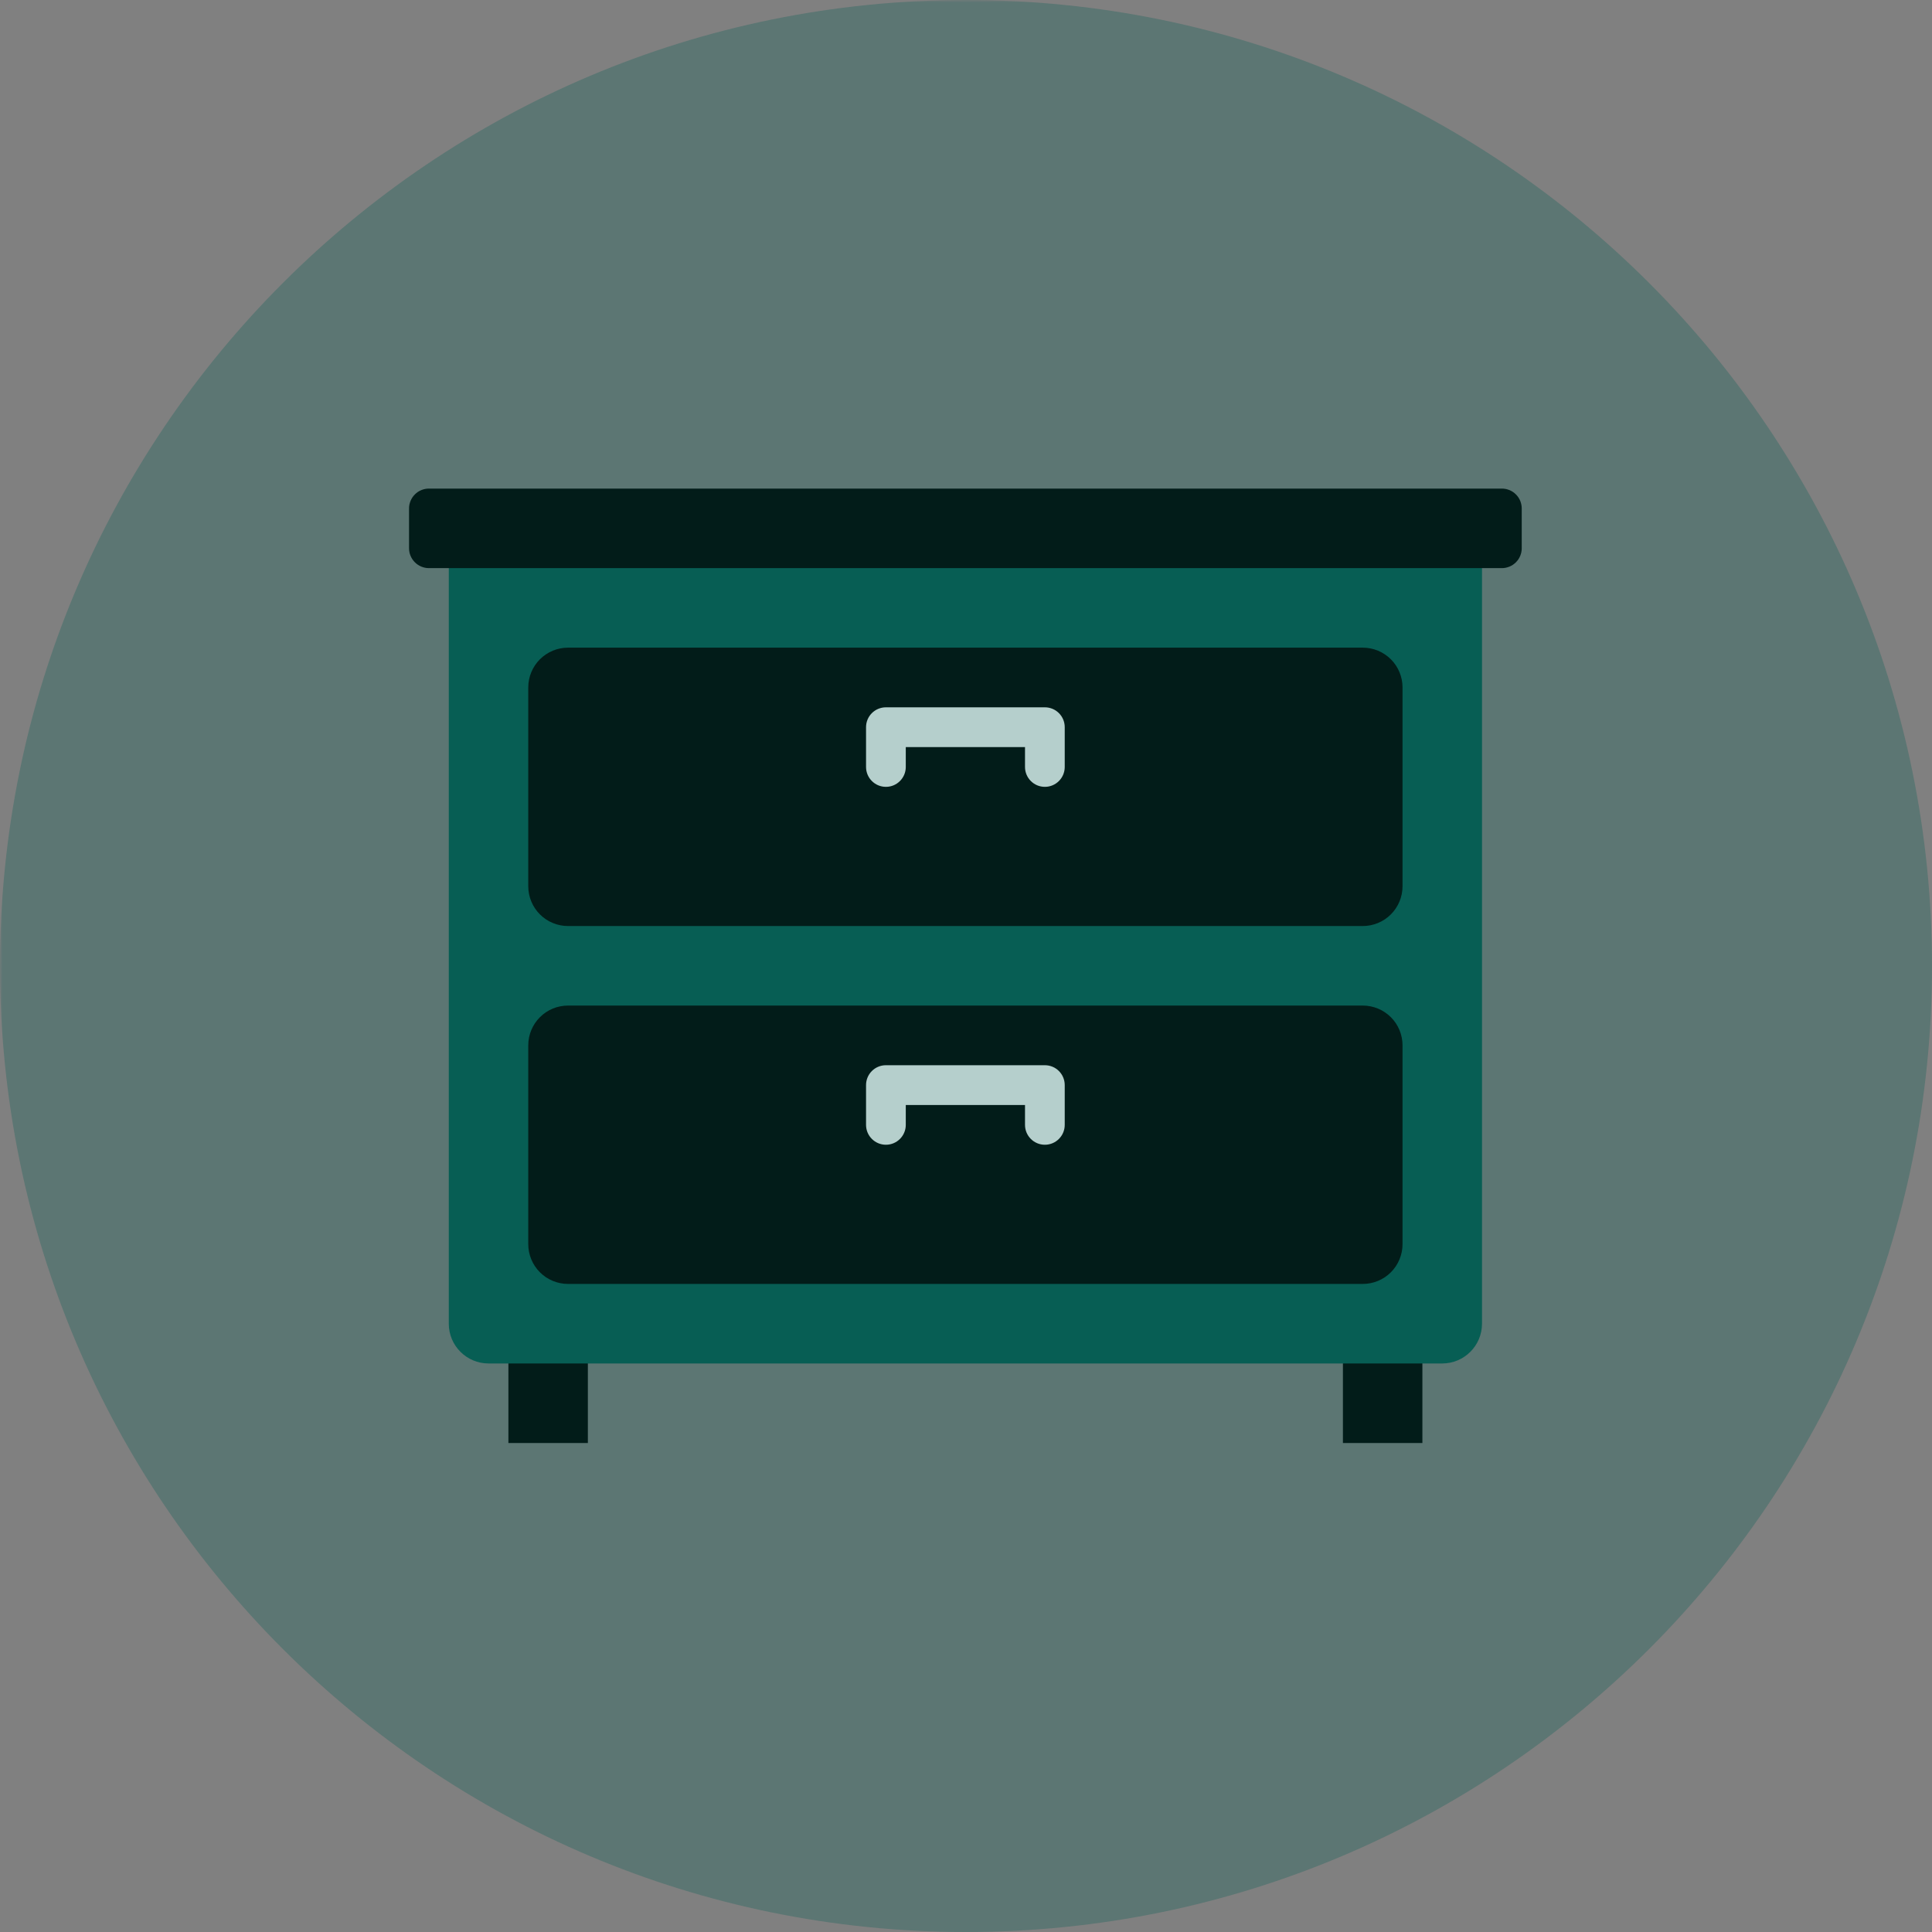
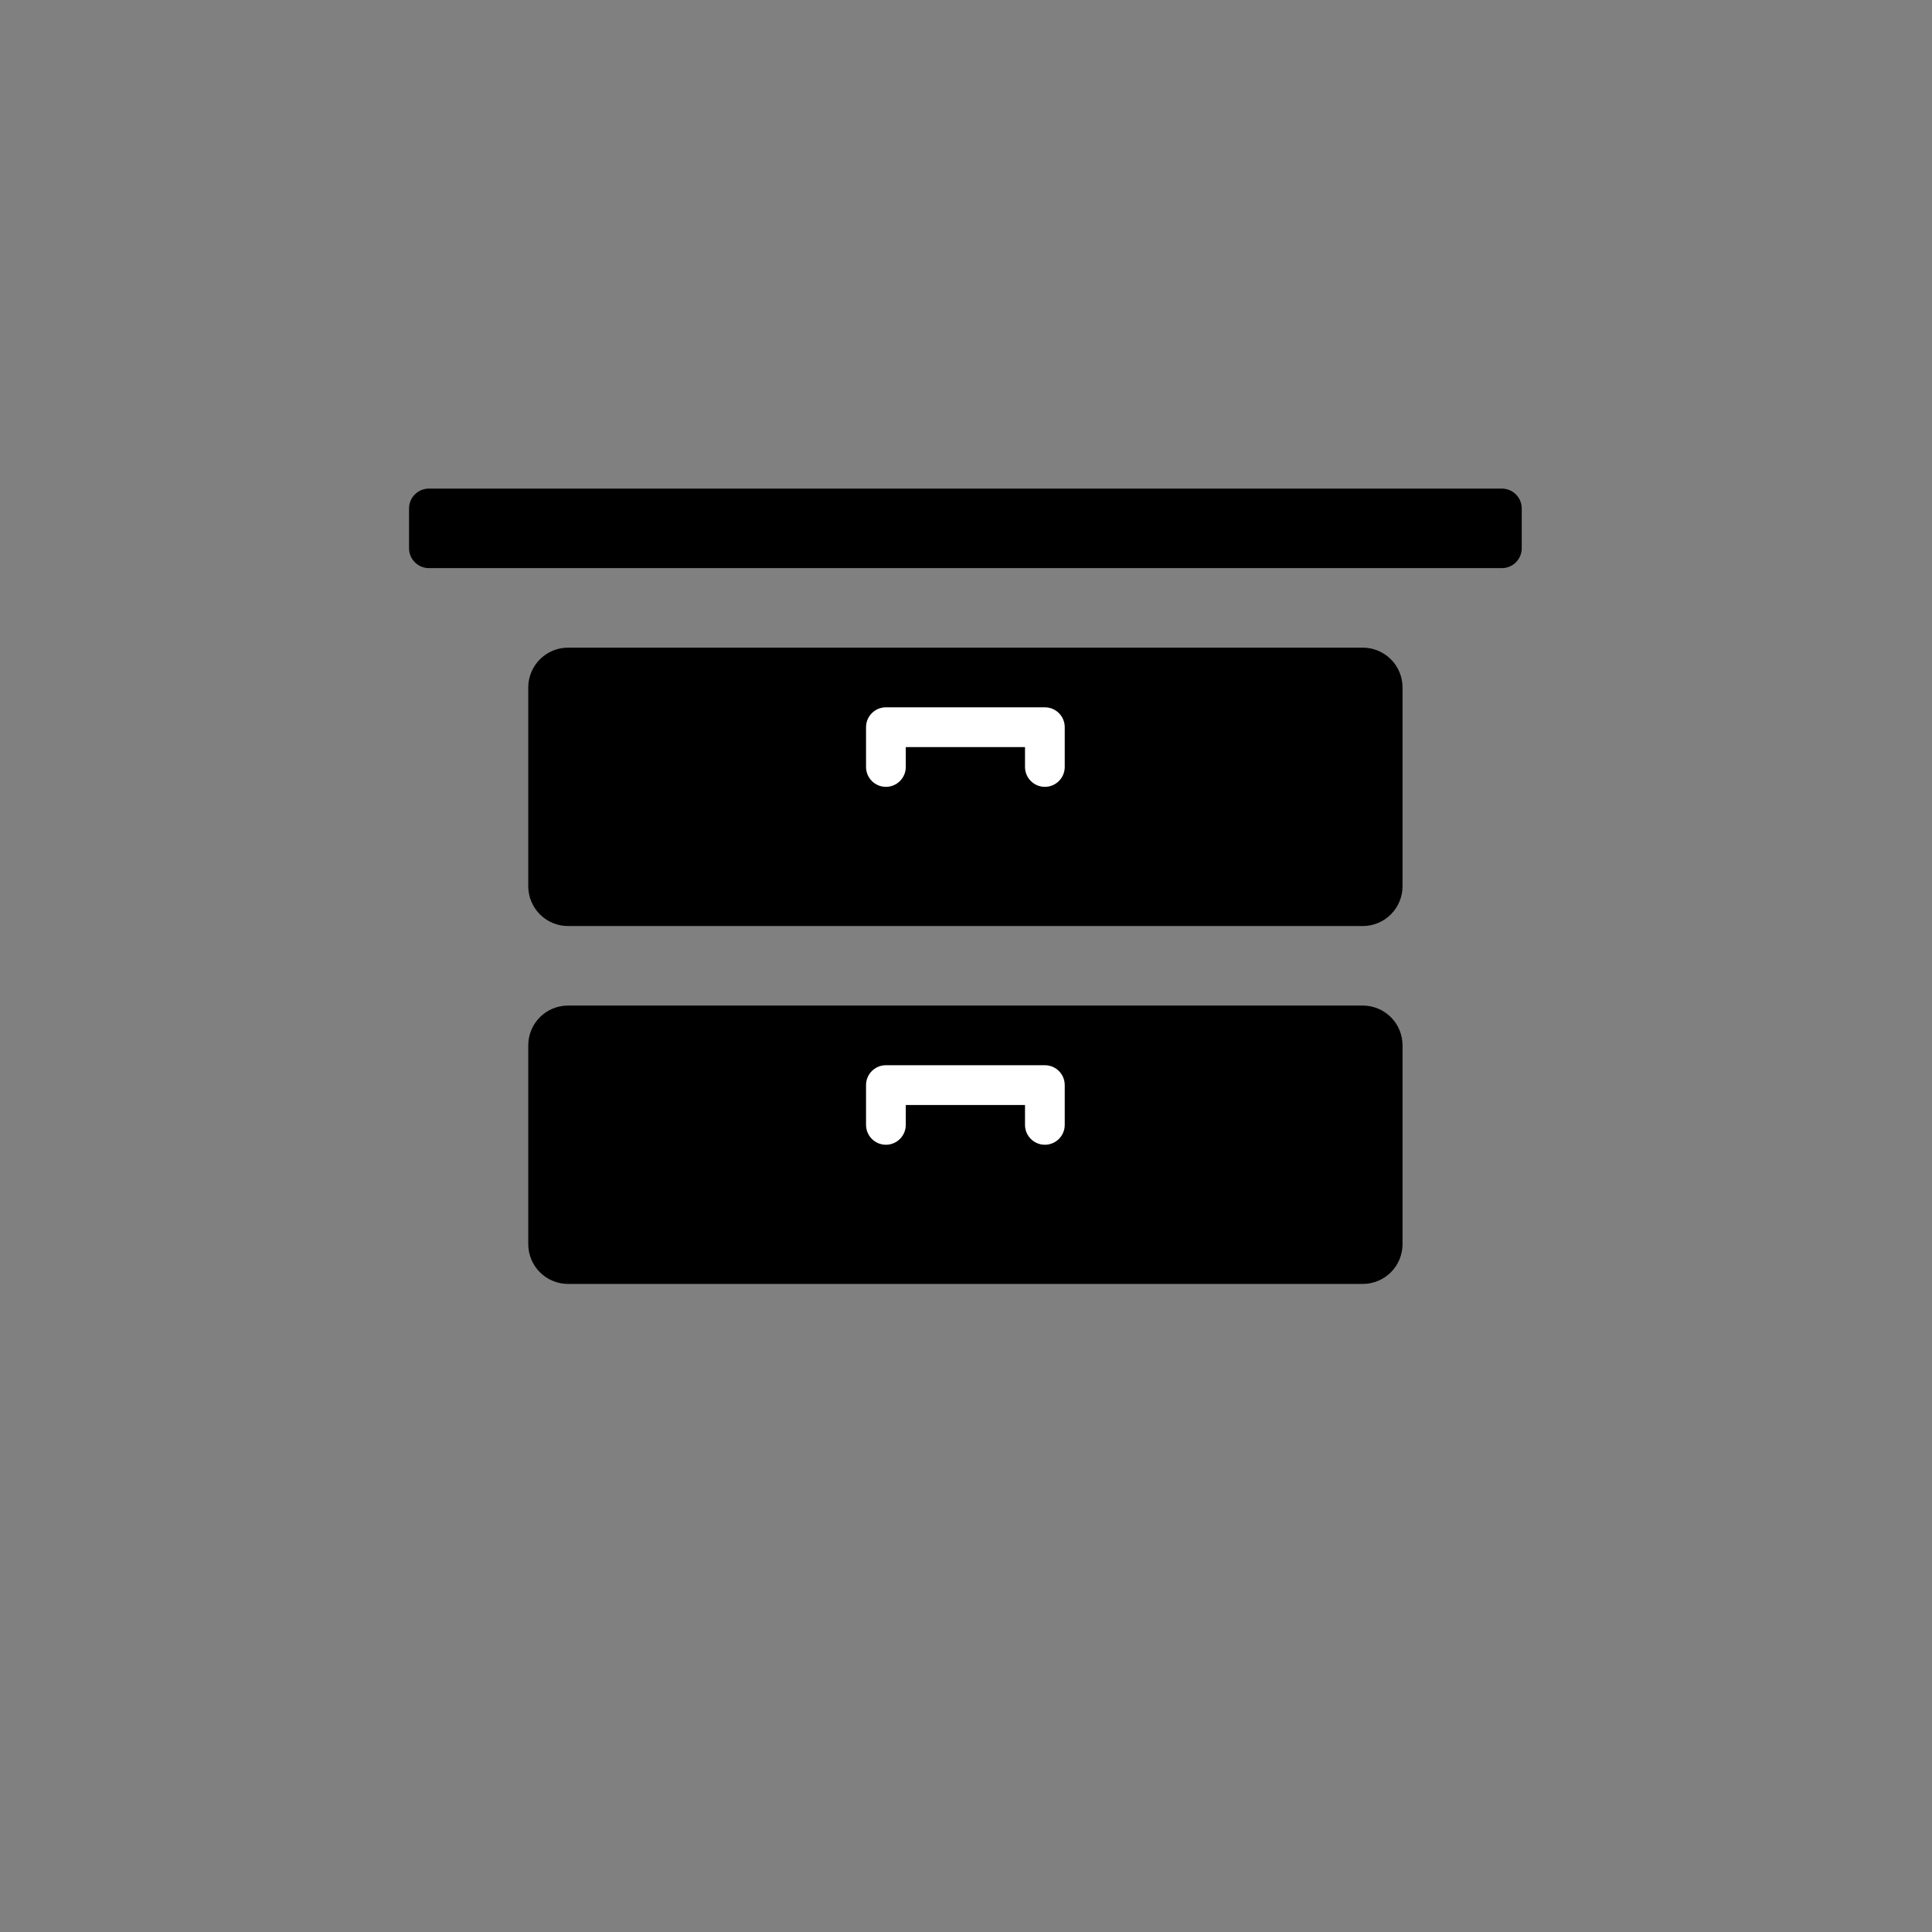
<svg xmlns="http://www.w3.org/2000/svg" width="500" zoomAndPan="magnify" viewBox="0 0 375 375" height="500" preserveAspectRatio="xMidYMid meet" version="1.0">
  <rect x="0" y="0" width="375" height="375" fill="#808080" stroke="none" />
  <defs>
    <filter x="0%" y="0%" width="100%" height="100%" id="3e4c2f23a9">
      <feColorMatrix values="0 0 0 0 1 0 0 0 0 1 0 0 0 0 1 0 0 0 1 0" color-interpolation-filters="sRGB" />
    </filter>
    <clipPath id="13e06e3161">
-       <path d="M 98 256 L 115 256 L 115 280.086 L 98 280.086 Z M 98 256 " clip-rule="nonzero" />
-     </clipPath>
+       </clipPath>
    <clipPath id="79a7f37b82">
-       <path d="M 260 256 L 277 256 L 277 280.086 L 260 280.086 Z M 260 256 " clip-rule="nonzero" />
-     </clipPath>
+       </clipPath>
    <clipPath id="3cb2a5c092">
      <path d="M 79.383 94.836 L 295.383 94.836 L 295.383 111 L 79.383 111 Z M 79.383 94.836 " clip-rule="nonzero" />
    </clipPath>
    <mask id="4b71c9530d">
      <g filter="url(#3e4c2f23a9)">
-         <rect x="-37.5" width="450" fill="#000000" y="-37.5" height="450" fill-opacity="0.298" />
-       </g>
+         </g>
    </mask>
    <clipPath id="0cce668fe1">
      <rect x="0" width="375" y="0" height="375" />
    </clipPath>
  </defs>
  <g clip-path="url(#13e06e3161)">
    <path fill="#000000" d="M 98.68 256.93 L 114.105 256.93 L 114.105 280.086 L 98.68 280.086 Z M 98.68 256.93 " fill-opacity="1" fill-rule="nonzero" />
  </g>
  <g clip-path="url(#79a7f37b82)">
    <path fill="#000000" d="M 276.086 280.086 L 260.66 280.086 L 260.66 256.93 L 276.086 256.93 Z M 276.086 280.086 " fill-opacity="1" fill-rule="nonzero" />
  </g>
-   <path fill="#075e54" d="M 87.109 106.414 L 287.656 106.414 L 287.656 256.93 C 287.656 261.188 284.199 264.648 279.941 264.648 L 94.824 264.648 C 90.566 264.648 87.109 261.188 87.109 256.93 Z M 87.109 106.414 " fill-opacity="1" fill-rule="nonzero" />
  <path fill="#000000" d="M 110.25 125.711 L 264.516 125.711 C 265.023 125.711 265.523 125.758 266.02 125.859 C 266.516 125.957 267 126.102 267.469 126.297 C 267.934 126.492 268.379 126.727 268.801 127.012 C 269.223 127.293 269.613 127.613 269.969 127.969 C 270.328 128.328 270.648 128.719 270.93 129.141 C 271.211 129.562 271.449 130.008 271.641 130.473 C 271.836 130.941 271.98 131.426 272.082 131.922 C 272.18 132.418 272.23 132.922 272.23 133.43 L 272.23 172.023 C 272.23 172.527 272.18 173.031 272.082 173.527 C 271.98 174.023 271.836 174.508 271.641 174.977 C 271.449 175.445 271.211 175.887 270.93 176.309 C 270.648 176.73 270.328 177.121 269.969 177.48 C 269.613 177.84 269.223 178.156 268.801 178.441 C 268.379 178.723 267.934 178.957 267.469 179.152 C 267 179.348 266.516 179.492 266.02 179.594 C 265.523 179.691 265.023 179.742 264.516 179.742 L 110.25 179.742 C 109.742 179.742 109.242 179.691 108.746 179.594 C 108.246 179.492 107.766 179.348 107.297 179.152 C 106.828 178.957 106.387 178.723 105.965 178.441 C 105.543 178.156 105.152 177.84 104.797 177.48 C 104.438 177.121 104.117 176.73 103.836 176.309 C 103.555 175.887 103.316 175.445 103.125 174.977 C 102.93 174.508 102.781 174.023 102.684 173.527 C 102.586 173.031 102.535 172.527 102.535 172.023 L 102.535 133.43 C 102.535 132.922 102.586 132.418 102.684 131.922 C 102.781 131.426 102.93 130.941 103.125 130.473 C 103.316 130.008 103.555 129.562 103.836 129.141 C 104.117 128.719 104.438 128.328 104.797 127.969 C 105.152 127.613 105.543 127.293 105.965 127.012 C 106.387 126.727 106.828 126.492 107.297 126.297 C 107.766 126.102 108.246 125.957 108.746 125.859 C 109.242 125.758 109.742 125.711 110.25 125.711 Z M 110.25 125.711 " fill-opacity="1" fill-rule="nonzero" />
  <path fill="#000000" d="M 110.25 195.18 L 264.516 195.18 C 265.023 195.18 265.523 195.227 266.02 195.328 C 266.516 195.426 267 195.57 267.469 195.766 C 267.934 195.961 268.379 196.195 268.801 196.48 C 269.223 196.762 269.613 197.082 269.969 197.438 C 270.328 197.797 270.648 198.188 270.93 198.609 C 271.211 199.031 271.449 199.473 271.641 199.941 C 271.836 200.41 271.98 200.895 272.082 201.391 C 272.18 201.887 272.23 202.391 272.23 202.898 L 272.23 241.492 C 272.23 241.996 272.18 242.5 272.082 242.996 C 271.98 243.492 271.836 243.977 271.641 244.445 C 271.449 244.914 271.211 245.355 270.93 245.777 C 270.648 246.199 270.328 246.59 269.969 246.949 C 269.613 247.309 269.223 247.625 268.801 247.91 C 268.379 248.191 267.934 248.426 267.469 248.621 C 267 248.816 266.516 248.961 266.02 249.062 C 265.523 249.16 265.023 249.211 264.516 249.211 L 110.25 249.211 C 109.742 249.211 109.242 249.16 108.746 249.062 C 108.246 248.961 107.766 248.816 107.297 248.621 C 106.828 248.426 106.387 248.191 105.965 247.91 C 105.543 247.625 105.152 247.309 104.797 246.949 C 104.438 246.59 104.117 246.199 103.836 245.777 C 103.555 245.355 103.316 244.914 103.125 244.445 C 102.93 243.977 102.781 243.492 102.684 242.996 C 102.586 242.5 102.535 241.996 102.535 241.492 L 102.535 202.898 C 102.535 202.391 102.586 201.887 102.684 201.391 C 102.781 200.895 102.93 200.41 103.125 199.941 C 103.316 199.473 103.555 199.031 103.836 198.609 C 104.117 198.188 104.438 197.797 104.797 197.438 C 105.152 197.082 105.543 196.762 105.965 196.48 C 106.387 196.195 106.828 195.961 107.297 195.766 C 107.766 195.57 108.246 195.426 108.746 195.328 C 109.242 195.227 109.742 195.18 110.25 195.18 Z M 110.25 195.18 " fill-opacity="1" fill-rule="nonzero" />
  <path fill="#ffffff" d="M 202.809 152.727 C 200.676 152.727 198.953 150.996 198.953 148.867 L 198.953 145.008 L 175.812 145.008 L 175.812 148.867 C 175.812 150.996 174.086 152.727 171.957 152.727 C 169.824 152.727 168.098 150.996 168.098 148.867 L 168.098 141.148 C 168.098 139.016 169.824 137.289 171.957 137.289 L 202.809 137.289 C 204.941 137.289 206.664 139.016 206.664 141.148 L 206.664 148.867 C 206.664 150.996 204.941 152.727 202.809 152.727 Z M 202.809 152.727 " fill-opacity="1" fill-rule="nonzero" />
  <path fill="#ffffff" d="M 202.809 222.195 C 200.676 222.195 198.953 220.465 198.953 218.336 L 198.953 214.477 L 175.812 214.477 L 175.812 218.336 C 175.812 220.465 174.086 222.195 171.957 222.195 C 169.824 222.195 168.098 220.465 168.098 218.336 L 168.098 210.617 C 168.098 208.484 169.824 206.758 171.957 206.758 L 202.809 206.758 C 204.941 206.758 206.664 208.484 206.664 210.617 L 206.664 218.336 C 206.664 220.465 204.941 222.195 202.809 222.195 Z M 202.809 222.195 " fill-opacity="1" fill-rule="nonzero" />
  <g clip-path="url(#3cb2a5c092)">
    <path fill="#000000" d="M 83.254 94.836 L 291.512 94.836 C 292.023 94.836 292.516 94.934 292.988 95.129 C 293.461 95.324 293.879 95.602 294.238 95.965 C 294.602 96.328 294.879 96.742 295.074 97.215 C 295.27 97.691 295.367 98.184 295.367 98.695 L 295.367 106.414 C 295.367 106.926 295.27 107.418 295.074 107.891 C 294.879 108.363 294.602 108.781 294.238 109.141 C 293.879 109.504 293.461 109.781 292.988 109.977 C 292.516 110.172 292.023 110.273 291.512 110.273 L 83.254 110.273 C 82.742 110.273 82.25 110.172 81.777 109.977 C 81.305 109.781 80.887 109.504 80.527 109.141 C 80.164 108.781 79.887 108.363 79.691 107.891 C 79.492 107.418 79.395 106.926 79.395 106.414 L 79.395 98.695 C 79.395 98.184 79.492 97.691 79.691 97.215 C 79.887 96.742 80.164 96.328 80.527 95.965 C 80.887 95.602 81.305 95.324 81.777 95.129 C 82.25 94.934 82.742 94.836 83.254 94.836 Z M 83.254 94.836 " fill-opacity="1" fill-rule="nonzero" />
  </g>
  <g mask="url(#4b71c9530d)">
    <g transform="matrix(1, 0, 0, 1, 0, 0)">
      <g clip-path="url(#0cce668fe1)">
        <path fill="#075e54" d="M 187.5 0 C 83.945 0 0 83.945 0 187.5 C 0 291.055 83.945 375 187.5 375 C 291.055 375 375 291.055 375 187.5 C 375 83.945 291.055 0 187.5 0 " fill-opacity="1" fill-rule="nonzero" />
      </g>
    </g>
  </g>
</svg>